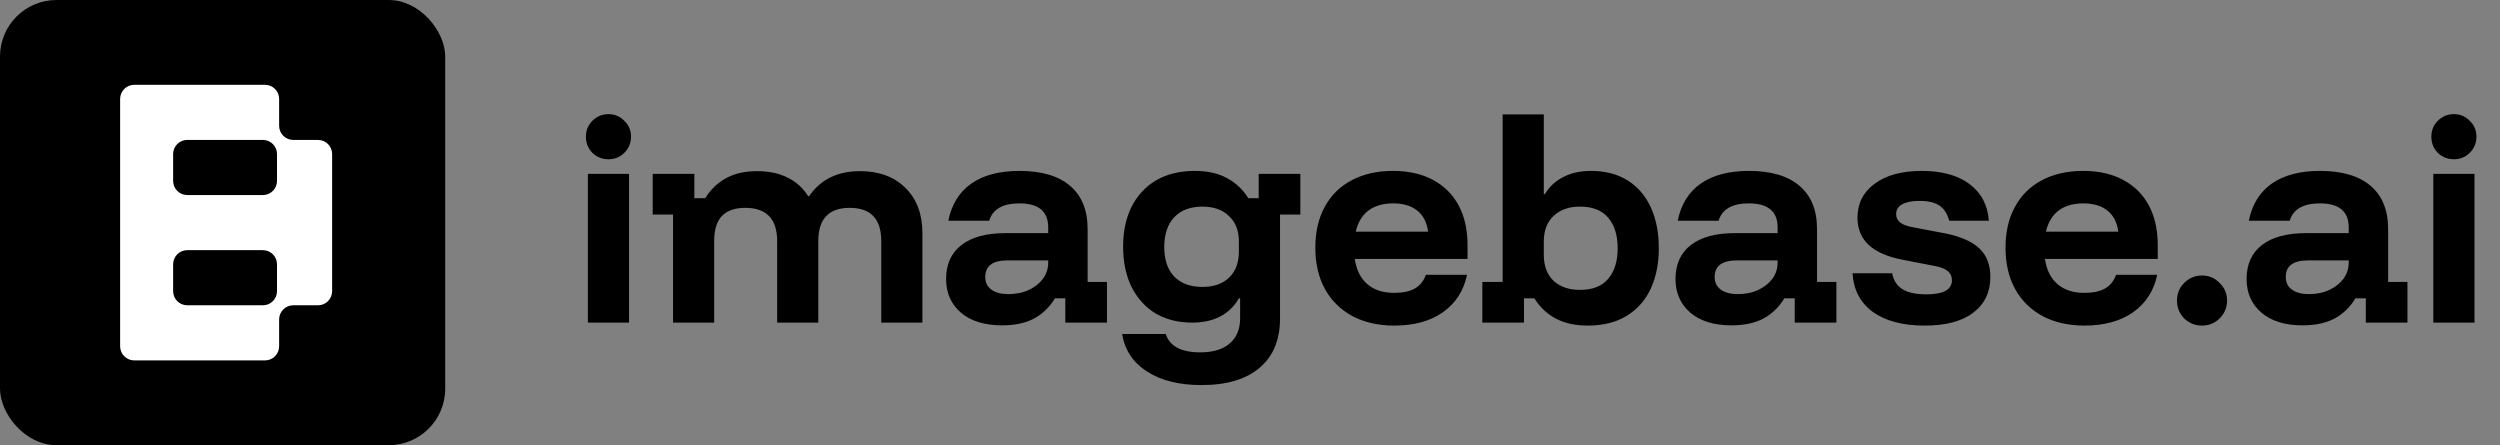
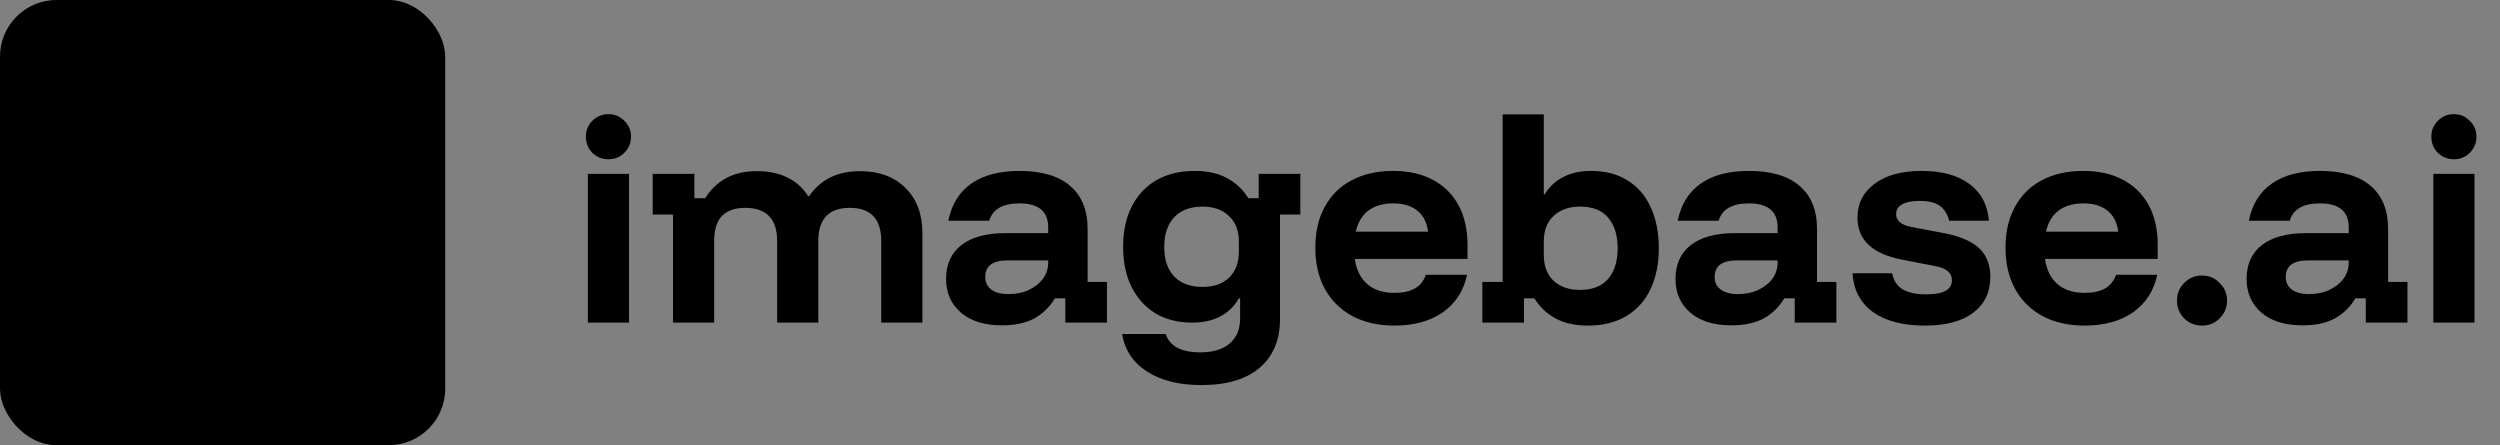
<svg xmlns="http://www.w3.org/2000/svg" width="219" height="39" viewBox="0 0 219 39" fill="none">
  <rect x="0" y="0" width="219" height="39" fill="#808080" stroke="none" />
  <path d="M51.498 28.261V15.232H55.103V28.261H51.498ZM53.301 13.951C52.751 13.951 52.28 13.763 51.889 13.386C51.513 12.996 51.325 12.525 51.325 11.975C51.325 11.425 51.513 10.962 51.889 10.585C52.28 10.194 52.751 9.999 53.301 9.999C53.851 9.999 54.314 10.194 54.69 10.585C55.081 10.962 55.277 11.425 55.277 11.975C55.277 12.525 55.081 12.996 54.69 13.386C54.314 13.763 53.851 13.951 53.301 13.951ZM58.958 28.261V18.793H57.177V15.232H60.825V17.36H61.78C62.244 16.607 62.844 16.028 63.583 15.623C64.321 15.203 65.233 14.993 66.319 14.993C67.361 14.993 68.251 15.181 68.99 15.558C69.742 15.92 70.343 16.463 70.792 17.186H70.879C71.877 15.724 73.361 14.993 75.33 14.993C77.009 14.993 78.341 15.486 79.326 16.47C80.31 17.44 80.802 18.757 80.802 20.422V28.261H77.198V21.117C77.198 19.177 76.278 18.207 74.44 18.207C72.601 18.207 71.682 19.177 71.682 21.117V28.261H68.078V21.117C68.078 19.177 67.144 18.207 65.276 18.207C64.379 18.207 63.698 18.446 63.235 18.924C62.786 19.401 62.562 20.132 62.562 21.117V28.261H58.958ZM87.785 28.5C86.25 28.5 85.049 28.131 84.18 27.392C83.311 26.639 82.877 25.655 82.877 24.439C82.877 23.151 83.326 22.159 84.223 21.464C85.121 20.769 86.409 20.422 88.089 20.422H91.823V19.922C91.823 18.518 90.984 17.816 89.305 17.816C87.843 17.816 86.959 18.323 86.655 19.336H83.073C83.362 17.903 84.035 16.817 85.092 16.079C86.149 15.341 87.553 14.972 89.305 14.972C91.244 14.972 92.721 15.406 93.734 16.274C94.762 17.143 95.276 18.41 95.276 20.075V24.7H96.97V28.261H93.322V26.133H92.41C91.961 26.886 91.36 27.472 90.607 27.892C89.855 28.297 88.914 28.5 87.785 28.5ZM88.327 25.764C89.008 25.764 89.609 25.641 90.13 25.395C90.651 25.148 91.063 24.823 91.367 24.417C91.671 23.997 91.823 23.527 91.823 23.006V22.811H88.262C86.959 22.811 86.308 23.295 86.308 24.265C86.308 24.743 86.489 25.112 86.851 25.373C87.213 25.633 87.705 25.764 88.327 25.764ZM105.246 33.733C103.292 33.733 101.7 33.335 100.469 32.538C99.253 31.757 98.529 30.664 98.298 29.26H102.119C102.467 30.331 103.473 30.866 105.138 30.866C106.267 30.866 107.128 30.606 107.722 30.085C108.33 29.578 108.634 28.84 108.634 27.87V26.133H108.525C108.134 26.828 107.591 27.356 106.897 27.718C106.216 28.08 105.398 28.261 104.443 28.261C103.212 28.261 102.141 27.993 101.229 27.457C100.332 26.907 99.629 26.133 99.123 25.134C98.631 24.135 98.385 22.962 98.385 21.616C98.385 19.59 98.942 17.975 100.057 16.774C101.186 15.572 102.727 14.972 104.682 14.972C105.782 14.972 106.716 15.181 107.483 15.601C108.265 16.021 108.887 16.607 109.35 17.36H110.262V15.232H113.91V18.793H112.13V27.913C112.13 29.766 111.536 31.199 110.349 32.213C109.162 33.226 107.461 33.733 105.246 33.733ZM105.333 25.134C106.332 25.134 107.114 24.859 107.678 24.309C108.243 23.759 108.525 23.006 108.525 22.05V21.139C108.525 20.198 108.236 19.459 107.657 18.924C107.092 18.373 106.317 18.099 105.333 18.099C104.276 18.099 103.451 18.41 102.858 19.032C102.279 19.655 101.989 20.523 101.989 21.638C101.989 22.753 102.279 23.614 102.858 24.222C103.451 24.83 104.276 25.134 105.333 25.134ZM122.15 28.521C120.746 28.521 119.523 28.246 118.48 27.696C117.438 27.132 116.635 26.343 116.07 25.329C115.506 24.302 115.223 23.093 115.223 21.703C115.223 20.313 115.498 19.119 116.048 18.12C116.599 17.107 117.38 16.332 118.394 15.797C119.421 15.247 120.63 14.972 122.02 14.972C123.381 14.972 124.546 15.232 125.516 15.753C126.5 16.274 127.253 17.02 127.774 17.99C128.295 18.96 128.556 20.118 128.556 21.464V22.68H118.676C118.821 23.65 119.19 24.388 119.783 24.895C120.377 25.402 121.159 25.655 122.128 25.655C122.896 25.655 123.504 25.525 123.952 25.264C124.401 25.004 124.72 24.605 124.908 24.07H128.512C128.223 25.46 127.521 26.553 126.406 27.349C125.291 28.131 123.873 28.521 122.15 28.521ZM118.763 20.292H125.103C124.987 19.466 124.669 18.851 124.148 18.446C123.627 18.026 122.925 17.816 122.042 17.816C121.159 17.816 120.435 18.026 119.87 18.446C119.32 18.866 118.951 19.481 118.763 20.292ZM139.08 28.521C137.98 28.521 137.039 28.311 136.258 27.892C135.49 27.472 134.875 26.886 134.412 26.133H133.5V28.261H129.852V24.7H131.632V10.021H135.237V17.013H135.324C135.715 16.361 136.25 15.862 136.931 15.514C137.611 15.153 138.429 14.972 139.384 14.972C140.644 14.972 141.715 15.254 142.598 15.819C143.481 16.369 144.154 17.157 144.618 18.185C145.081 19.199 145.312 20.386 145.312 21.747C145.312 23.093 145.074 24.28 144.596 25.308C144.118 26.321 143.416 27.11 142.49 27.674C141.563 28.239 140.427 28.521 139.08 28.521ZM138.407 25.395C139.508 25.395 140.333 25.069 140.883 24.417C141.433 23.766 141.708 22.876 141.708 21.747C141.708 20.617 141.433 19.727 140.883 19.076C140.333 18.424 139.508 18.099 138.407 18.099C137.437 18.099 136.663 18.373 136.084 18.924C135.519 19.459 135.237 20.205 135.237 21.16V22.333C135.237 23.288 135.519 24.041 136.084 24.591C136.663 25.127 137.437 25.395 138.407 25.395ZM151.681 28.5C150.146 28.5 148.945 28.131 148.076 27.392C147.207 26.639 146.773 25.655 146.773 24.439C146.773 23.151 147.222 22.159 148.119 21.464C149.017 20.769 150.305 20.422 151.985 20.422H155.719V19.922C155.719 18.518 154.88 17.816 153.201 17.816C151.738 17.816 150.855 18.323 150.551 19.336H146.969C147.258 17.903 147.931 16.817 148.988 16.079C150.045 15.341 151.449 14.972 153.201 14.972C155.14 14.972 156.617 15.406 157.63 16.274C158.658 17.143 159.172 18.41 159.172 20.075V24.7H160.866V28.261H157.218V26.133H156.306C155.857 26.886 155.256 27.472 154.503 27.892C153.751 28.297 152.81 28.5 151.681 28.5ZM152.223 25.764C152.904 25.764 153.505 25.641 154.026 25.395C154.547 25.148 154.959 24.823 155.263 24.417C155.567 23.997 155.719 23.527 155.719 23.006V22.811H152.158C150.855 22.811 150.204 23.295 150.204 24.265C150.204 24.743 150.385 25.112 150.747 25.373C151.109 25.633 151.601 25.764 152.223 25.764ZM168.599 28.521C166.689 28.521 165.176 28.123 164.061 27.327C162.961 26.516 162.367 25.387 162.281 23.94H165.755C165.871 24.562 166.167 25.025 166.645 25.329C167.137 25.633 167.839 25.785 168.751 25.785C170.242 25.785 170.988 25.373 170.988 24.548C170.988 24.215 170.872 23.954 170.641 23.766C170.423 23.563 170.054 23.411 169.533 23.31L166.623 22.745C164.018 22.239 162.715 21.015 162.715 19.076C162.715 17.831 163.214 16.839 164.213 16.101C165.212 15.348 166.594 14.972 168.361 14.972C170.112 14.972 171.502 15.355 172.53 16.122C173.557 16.89 174.122 17.961 174.223 19.336H170.749C170.59 18.728 170.308 18.287 169.902 18.012C169.497 17.737 168.911 17.599 168.143 17.599C167.477 17.599 166.971 17.7 166.623 17.903C166.276 18.091 166.102 18.381 166.102 18.772C166.102 19.047 166.211 19.278 166.428 19.466C166.645 19.655 166.978 19.792 167.427 19.879L170.402 20.444C171.762 20.719 172.761 21.16 173.398 21.768C174.035 22.376 174.354 23.201 174.354 24.244C174.354 25.59 173.854 26.639 172.855 27.392C171.871 28.145 170.452 28.521 168.599 28.521ZM182.611 28.521C181.207 28.521 179.983 28.246 178.941 27.696C177.899 27.132 177.095 26.343 176.531 25.329C175.966 24.302 175.684 23.093 175.684 21.703C175.684 20.313 175.959 19.119 176.509 18.12C177.059 17.107 177.841 16.332 178.854 15.797C179.882 15.247 181.091 14.972 182.481 14.972C183.841 14.972 185.007 15.232 185.977 15.753C186.961 16.274 187.714 17.02 188.235 17.99C188.756 18.96 189.017 20.118 189.017 21.464V22.68H179.137C179.281 23.65 179.65 24.388 180.244 24.895C180.838 25.402 181.619 25.655 182.589 25.655C183.356 25.655 183.964 25.525 184.413 25.264C184.862 25.004 185.18 24.605 185.369 24.07H188.973C188.684 25.46 187.982 26.553 186.867 27.349C185.752 28.131 184.334 28.521 182.611 28.521ZM179.223 20.292H185.564C185.448 19.466 185.13 18.851 184.609 18.446C184.087 18.026 183.385 17.816 182.502 17.816C181.619 17.816 180.895 18.026 180.331 18.446C179.781 18.866 179.412 19.481 179.223 20.292ZM192.897 28.521C192.289 28.521 191.768 28.311 191.333 27.892C190.913 27.457 190.704 26.936 190.704 26.328C190.704 25.72 190.913 25.206 191.333 24.787C191.768 24.352 192.289 24.135 192.897 24.135C193.505 24.135 194.019 24.352 194.438 24.787C194.873 25.206 195.09 25.72 195.09 26.328C195.09 26.936 194.873 27.457 194.438 27.892C194.019 28.311 193.505 28.521 192.897 28.521ZM201.708 28.5C200.174 28.5 198.972 28.131 198.104 27.392C197.235 26.639 196.801 25.655 196.801 24.439C196.801 23.151 197.25 22.159 198.147 21.464C199.045 20.769 200.333 20.422 202.012 20.422H205.747V19.922C205.747 18.518 204.907 17.816 203.228 17.816C201.766 17.816 200.883 18.323 200.579 19.336H196.996C197.286 17.903 197.959 16.817 199.016 16.079C200.072 15.341 201.477 14.972 203.228 14.972C205.168 14.972 206.645 15.406 207.658 16.274C208.686 17.143 209.2 18.41 209.2 20.075V24.7H210.893V28.261H207.245V26.133H206.333C205.885 26.886 205.284 27.472 204.531 27.892C203.778 28.297 202.837 28.5 201.708 28.5ZM202.251 25.764C202.931 25.764 203.532 25.641 204.053 25.395C204.575 25.148 204.987 24.823 205.291 24.417C205.595 23.997 205.747 23.527 205.747 23.006V22.811H202.186C200.883 22.811 200.232 23.295 200.232 24.265C200.232 24.743 200.413 25.112 200.775 25.373C201.136 25.633 201.629 25.764 202.251 25.764ZM213.159 28.261V15.232H216.764V28.261H213.159ZM214.962 13.951C214.412 13.951 213.941 13.763 213.55 13.386C213.174 12.996 212.986 12.525 212.986 11.975C212.986 11.425 213.174 10.962 213.55 10.585C213.941 10.194 214.412 9.999 214.962 9.999C215.512 9.999 215.975 10.194 216.351 10.585C216.742 10.962 216.938 11.425 216.938 11.975C216.938 12.525 216.742 12.996 216.351 13.386C215.975 13.763 215.512 13.951 214.962 13.951Z" fill="black" />
  <rect width="39" height="39" rx="4.952" fill="black" />
-   <path d="M11.761 31.572C11.078 31.572 10.523 31.017 10.523 30.334V8.667C10.523 7.983 11.078 7.429 11.761 7.429H23.214C23.898 7.429 24.452 7.983 24.452 8.667V11.019C24.452 11.703 25.006 12.257 25.69 12.257H27.857C28.541 12.257 29.095 12.812 29.095 13.495V25.505C29.095 26.189 28.541 26.743 27.857 26.743H25.69C25.006 26.743 24.452 27.297 24.452 27.981V30.334C24.452 31.017 23.898 31.572 23.214 31.572H11.761ZM15.166 15.848C15.166 16.532 15.721 17.086 16.404 17.086H23.028C23.712 17.086 24.266 16.532 24.266 15.848V13.495C24.266 12.812 23.712 12.257 23.028 12.257H16.404C15.721 12.257 15.166 12.812 15.166 13.495V15.848ZM15.166 25.505C15.166 26.189 15.721 26.743 16.404 26.743H23.028C23.712 26.743 24.266 26.189 24.266 25.505V23.152C24.266 22.469 23.712 21.914 23.028 21.914H16.404C15.721 21.914 15.166 22.469 15.166 23.152V25.505Z" fill="white" />
</svg>